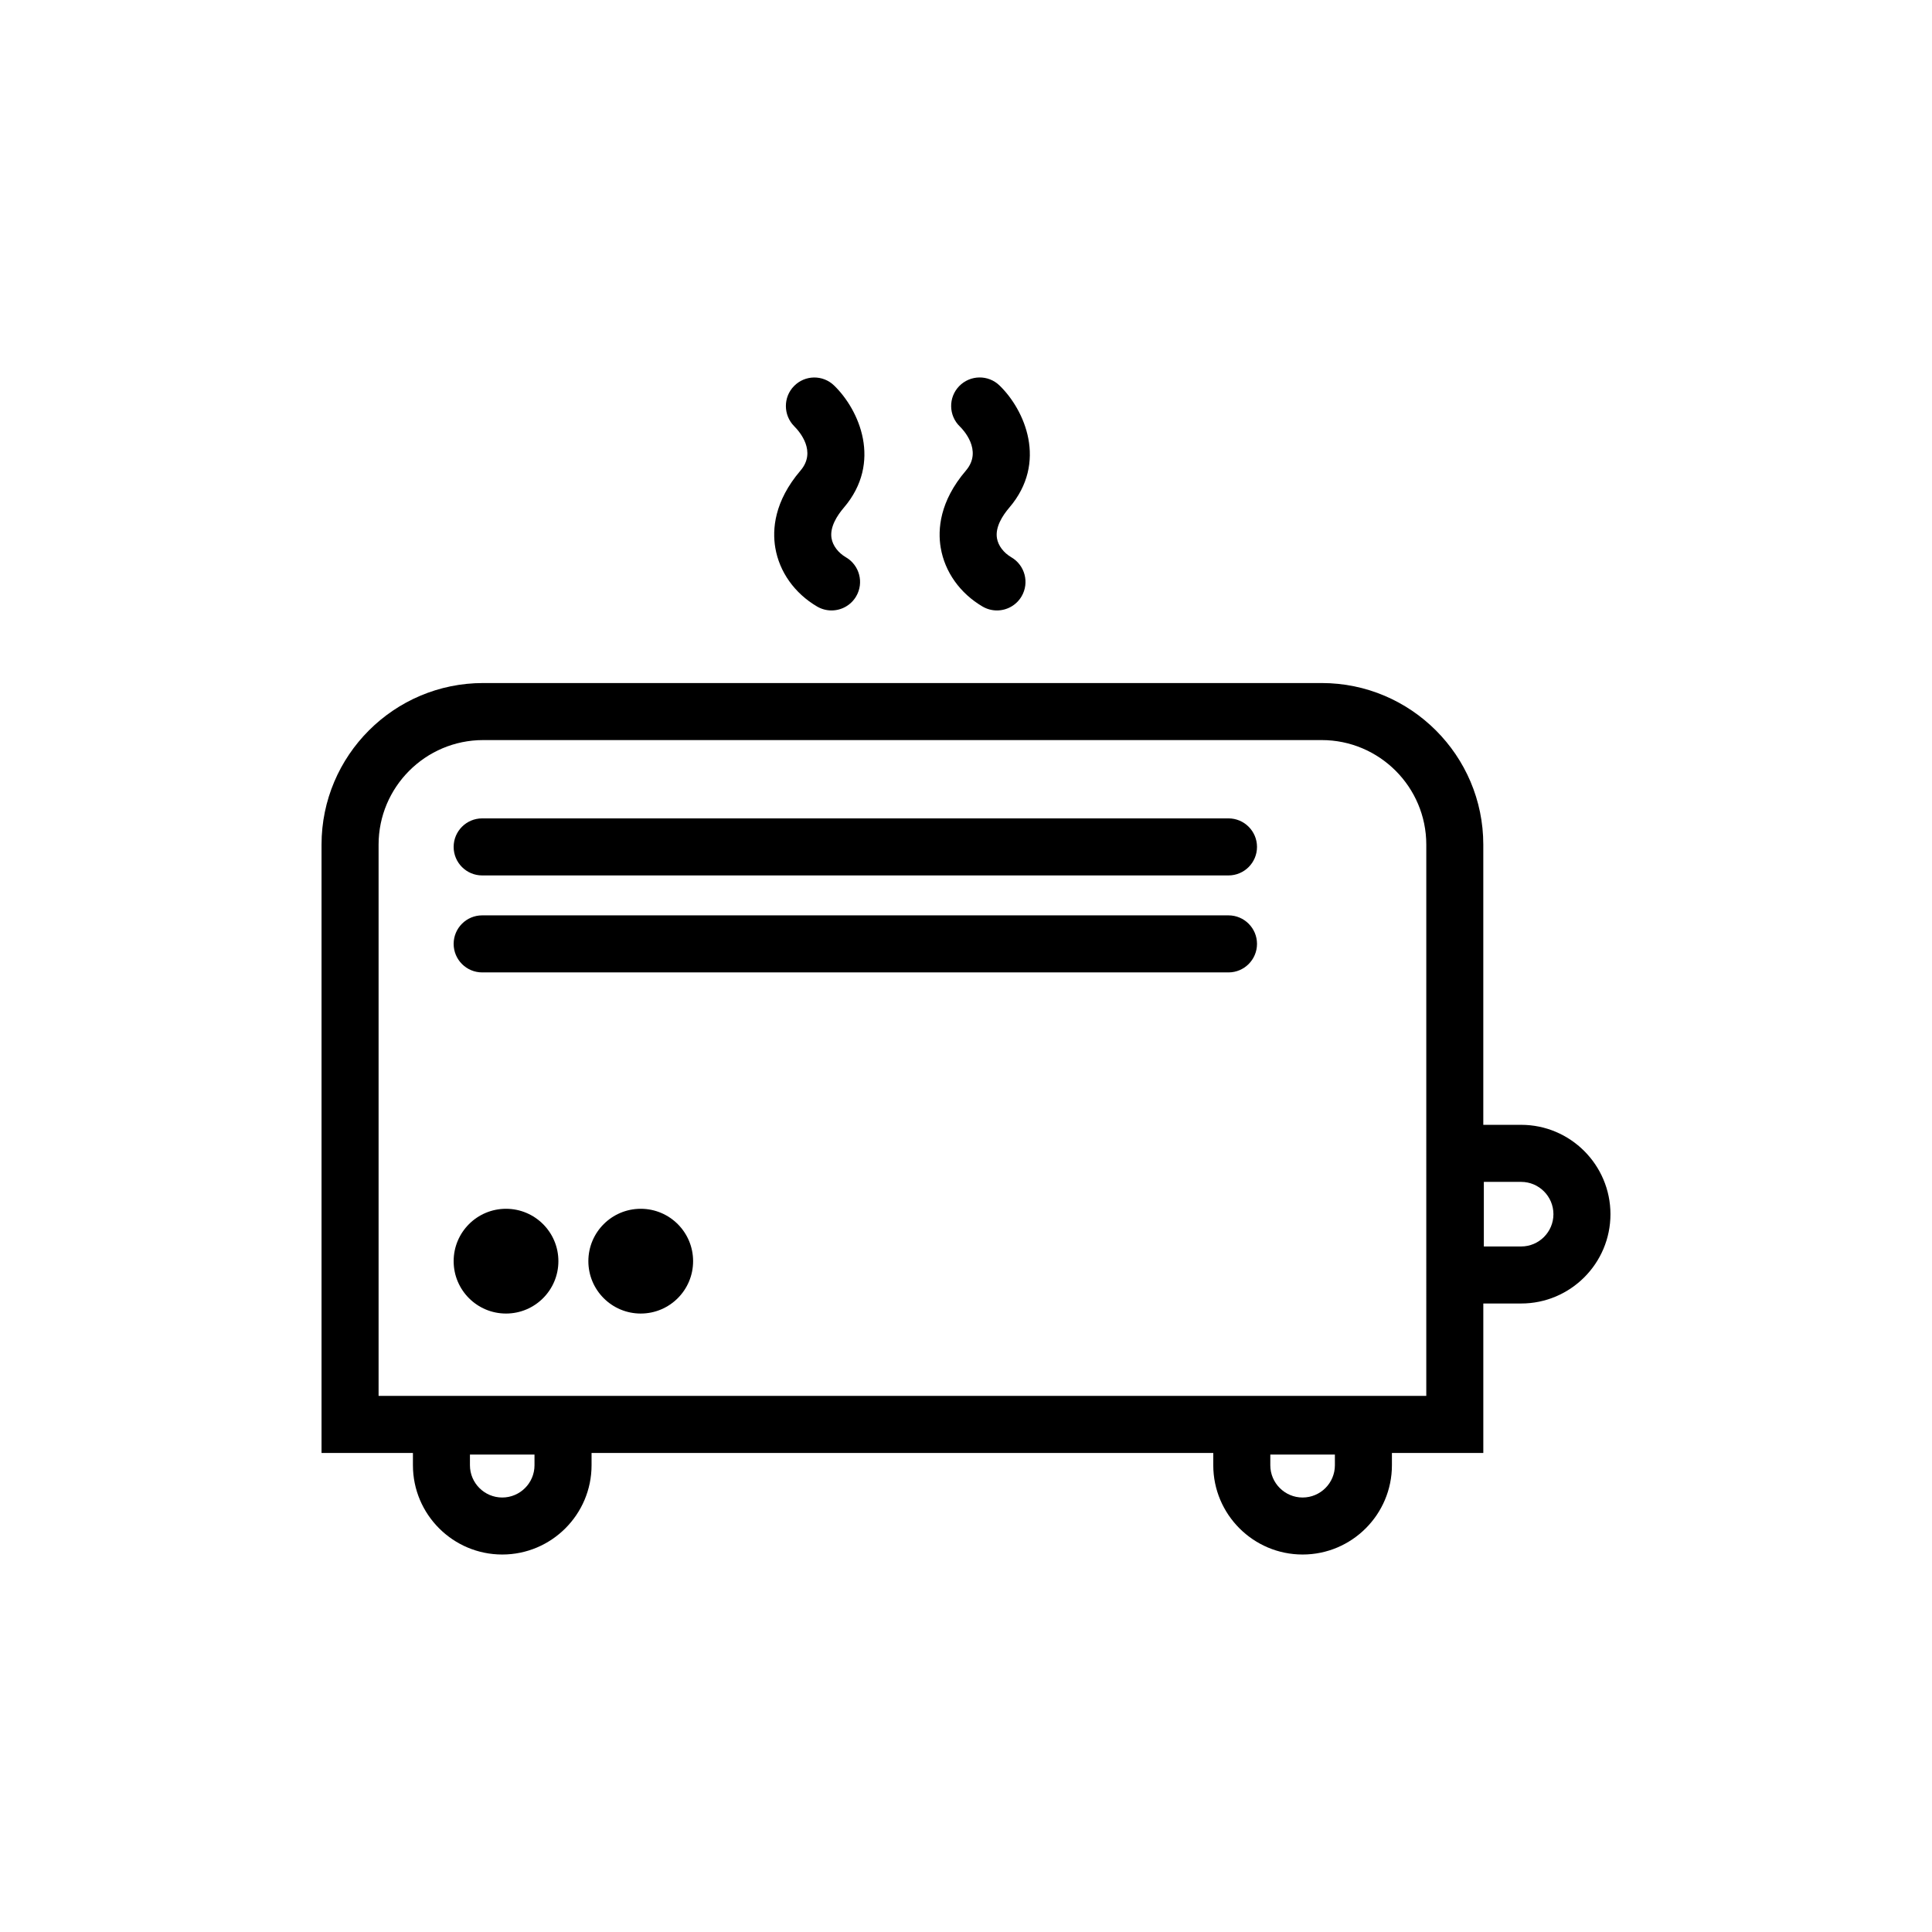
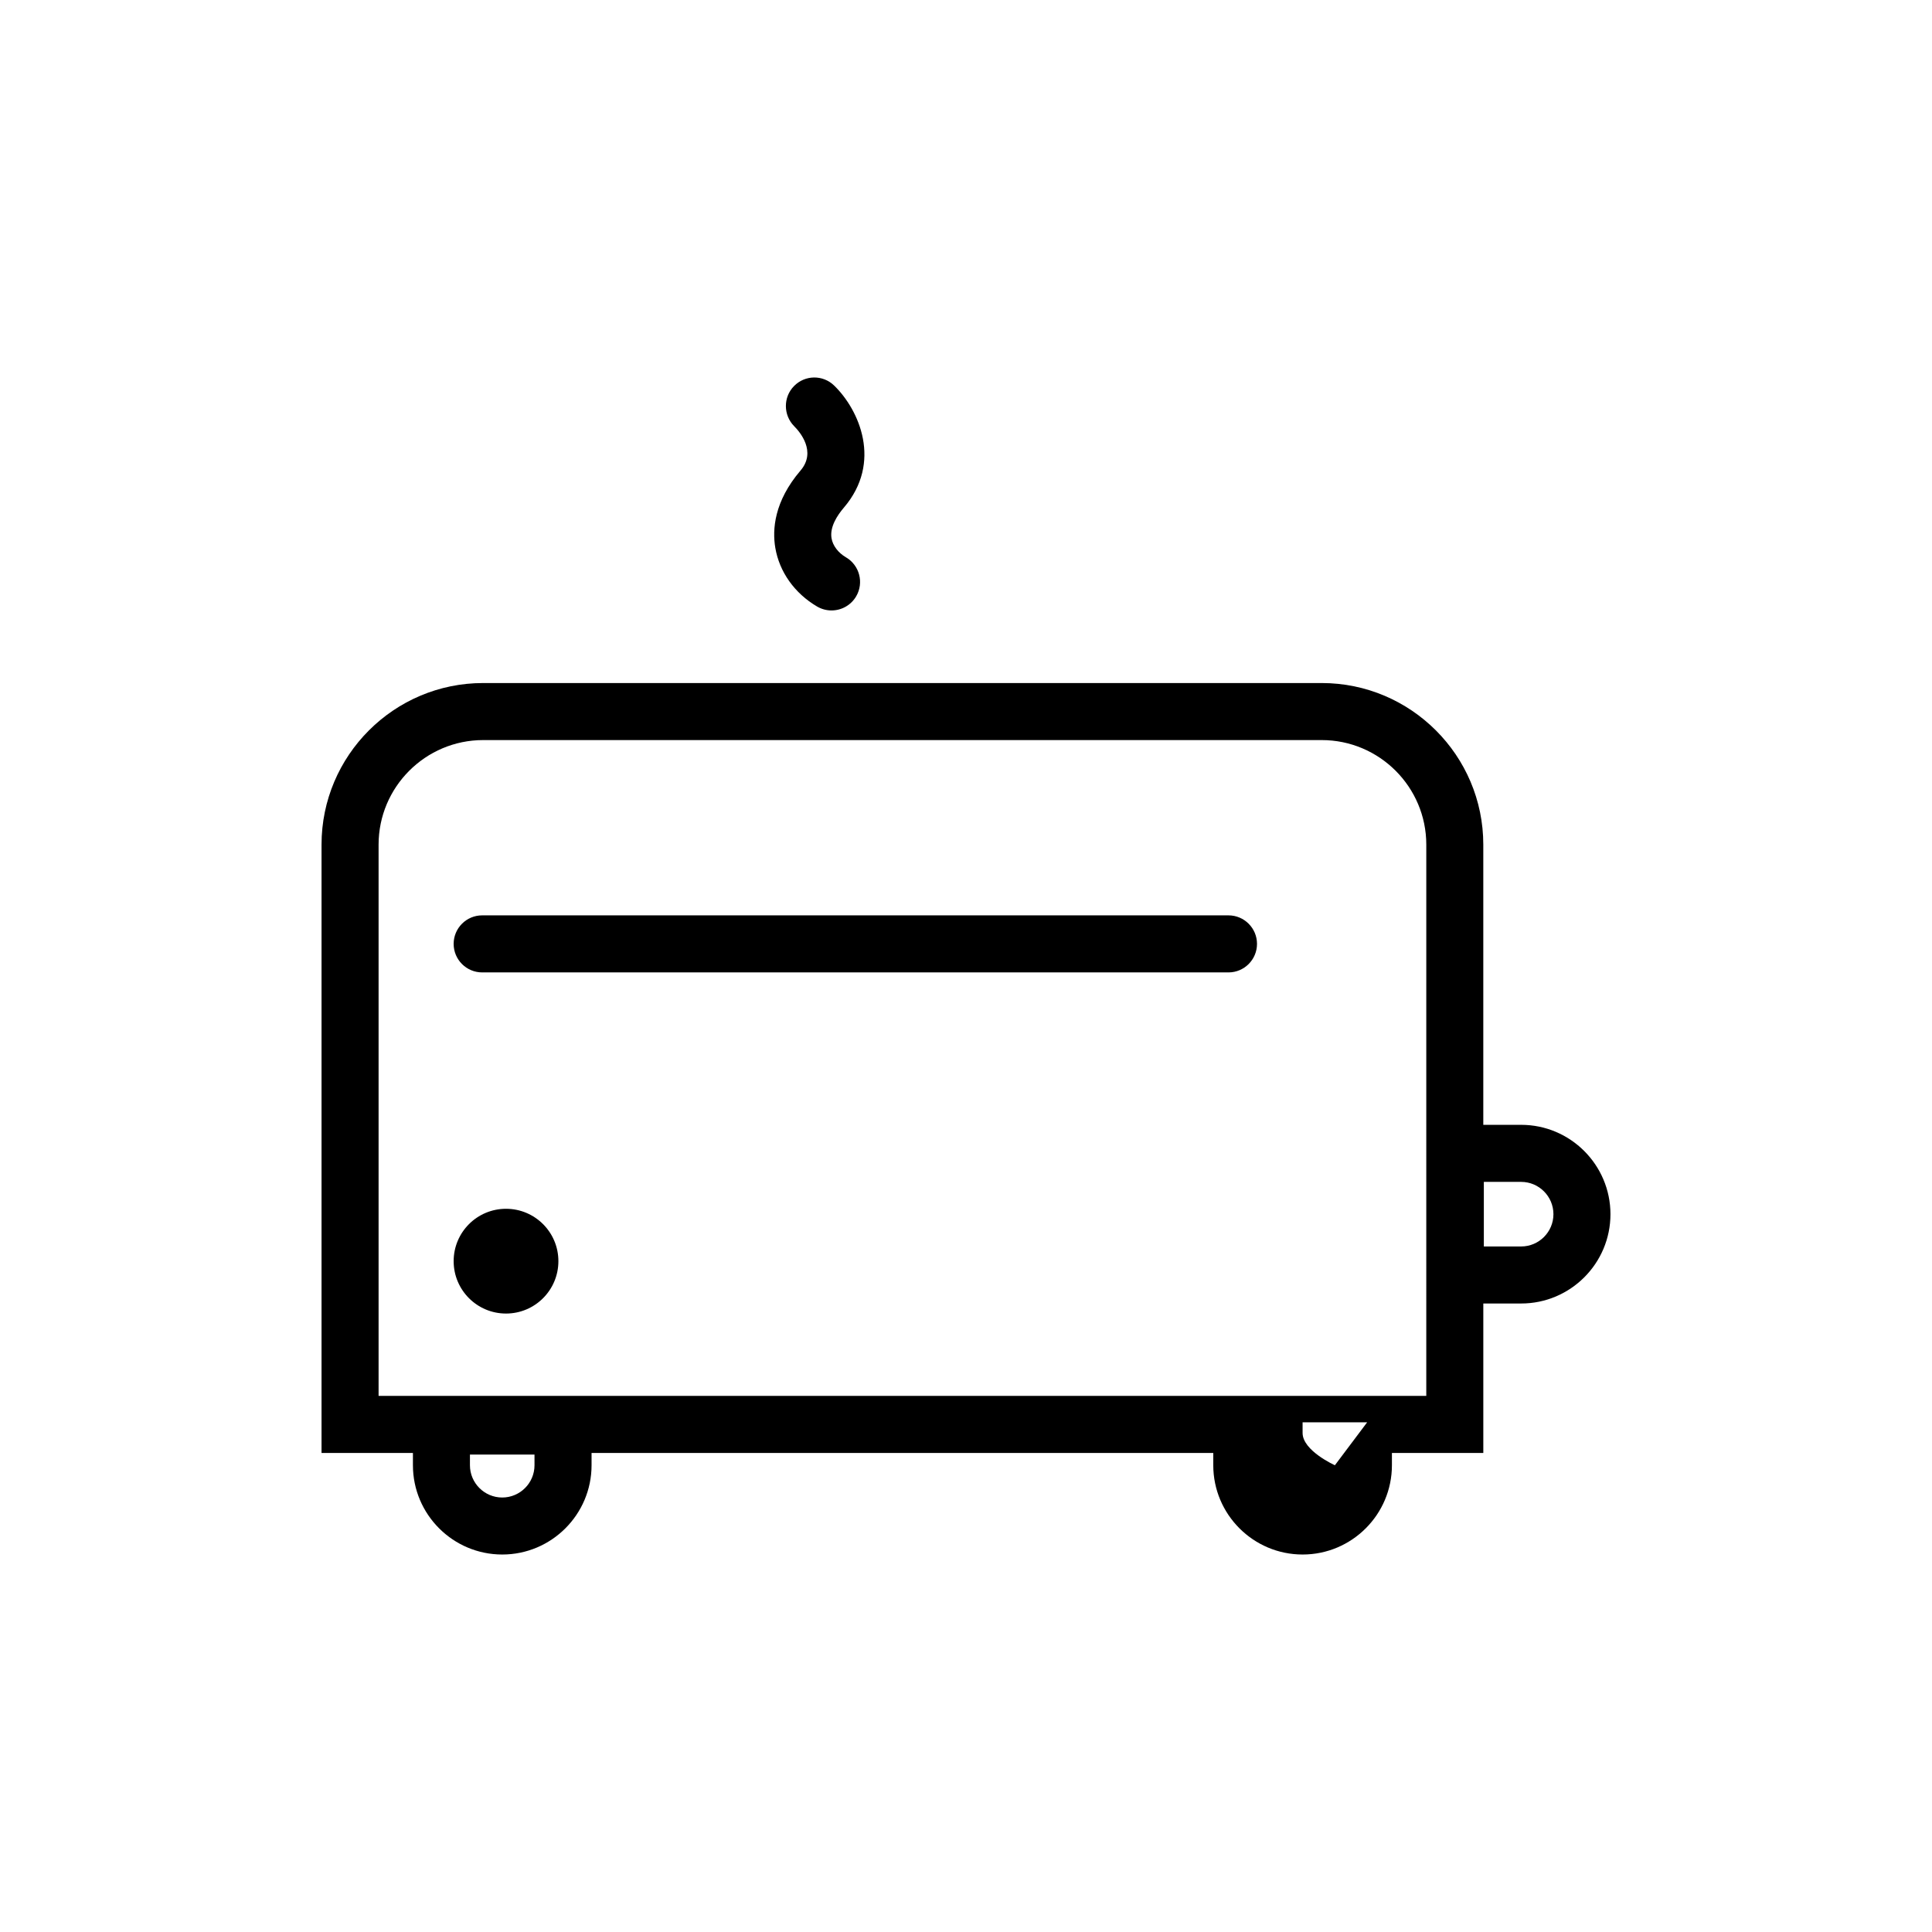
<svg xmlns="http://www.w3.org/2000/svg" fill="#000000" width="800px" height="800px" version="1.1" viewBox="144 144 512 512">
  <g>
-     <path d="m547.12 442.09h-10.031v-74.254c0-23.613-19.211-42.824-42.824-42.824h-222.23c-23.613 0-42.824 19.211-42.824 42.824v161.21h24.219v3.254c0 13.047 10.621 23.664 23.676 23.664 13.047 0 23.664-10.617 23.664-23.664v-3.254h164.76v3.254c0 13.047 10.621 23.664 23.676 23.664 13.055 0 23.668-10.617 23.668-23.664v-3.254h24.219v-39.605h10.031c13.047 0 23.664-10.617 23.664-23.668-0.004-13.055-10.621-23.68-23.668-23.68zm-261.47 90.215c0 4.715-3.84 8.551-8.551 8.551-4.719 0-8.559-3.84-8.559-8.551v-2.832h17.109zm212.11 0c0 4.715-3.84 8.551-8.555 8.551s-8.559-3.84-8.559-8.551v-2.832h17.113zm24.219-18.375h-277.65v-146.09c0-15.277 12.434-27.711 27.711-27.711h222.23c15.277 0 27.711 12.434 27.711 27.711zm25.145-39.605h-9.891v-17.113h9.891c4.715 0 8.551 3.844 8.551 8.559s-3.836 8.555-8.551 8.555z" />
-     <path d="m393.3 289.16c1.082 6.41 5.129 12.086 11.09 15.582 1.199 0.699 2.516 1.031 3.812 1.031 2.594 0 5.125-1.34 6.531-3.738 2.106-3.606 0.898-8.23-2.707-10.344-2.062-1.203-3.488-3.09-3.82-5.047-0.504-2.961 1.496-6.047 3.258-8.105 10.273-12 4.086-25.941-2.59-32.391-2.996-2.898-7.777-2.812-10.688 0.188-2.898 3.004-2.816 7.785 0.188 10.688 0.648 0.625 6.219 6.293 1.602 11.688-6.988 8.176-7.488 15.633-6.676 20.449z" />
+     <path d="m547.12 442.09h-10.031v-74.254c0-23.613-19.211-42.824-42.824-42.824h-222.23c-23.613 0-42.824 19.211-42.824 42.824v161.21h24.219v3.254c0 13.047 10.621 23.664 23.676 23.664 13.047 0 23.664-10.617 23.664-23.664v-3.254h164.76v3.254c0 13.047 10.621 23.664 23.676 23.664 13.055 0 23.668-10.617 23.668-23.664v-3.254h24.219v-39.605h10.031c13.047 0 23.664-10.617 23.664-23.668-0.004-13.055-10.621-23.68-23.668-23.68zm-261.47 90.215c0 4.715-3.84 8.551-8.551 8.551-4.719 0-8.559-3.84-8.559-8.551v-2.832h17.109zm212.11 0s-8.559-3.84-8.559-8.551v-2.832h17.113zm24.219-18.375h-277.65v-146.09c0-15.277 12.434-27.711 27.711-27.711h222.23c15.277 0 27.711 12.434 27.711 27.711zm25.145-39.605h-9.891v-17.113h9.891c4.715 0 8.551 3.844 8.551 8.559s-3.836 8.555-8.551 8.555z" />
    <path d="m349.46 289.16c1.082 6.41 5.129 12.086 11.09 15.582 1.199 0.699 2.516 1.031 3.812 1.031 2.594 0 5.125-1.34 6.531-3.738 2.106-3.606 0.898-8.23-2.707-10.344-2.062-1.203-3.488-3.09-3.82-5.047-0.504-2.961 1.496-6.047 3.258-8.105 10.27-12.004 4.082-25.941-2.594-32.391-2.984-2.875-7.703-2.801-10.605 0.16-2.906 2.953-2.867 7.723 0.059 10.66 1.477 1.48 5.965 6.707 1.656 11.738-6.992 8.18-7.492 15.637-6.68 20.453z" />
-     <path d="m469.56 360.88h-197.78c-4.172 0-7.559 3.387-7.559 7.559s3.387 7.559 7.559 7.559h197.78c4.172 0 7.559-3.387 7.559-7.559s-3.387-7.559-7.559-7.559z" />
    <path d="m469.56 386.58h-197.78c-4.172 0-7.559 3.387-7.559 7.559s3.387 7.559 7.559 7.559h197.78c4.172 0 7.559-3.387 7.559-7.559s-3.387-7.559-7.559-7.559z" />
    <path d="m291.98 478.22c0 7.668-6.215 13.883-13.879 13.883-7.668 0-13.879-6.215-13.879-13.883 0-7.664 6.211-13.879 13.879-13.879 7.664 0 13.879 6.215 13.879 13.879" />
-     <path d="m327.68 478.22c0 7.668-6.215 13.883-13.879 13.883s-13.879-6.215-13.879-13.883c0-7.664 6.215-13.879 13.879-13.879s13.879 6.215 13.879 13.879" />
  </g>
</svg>